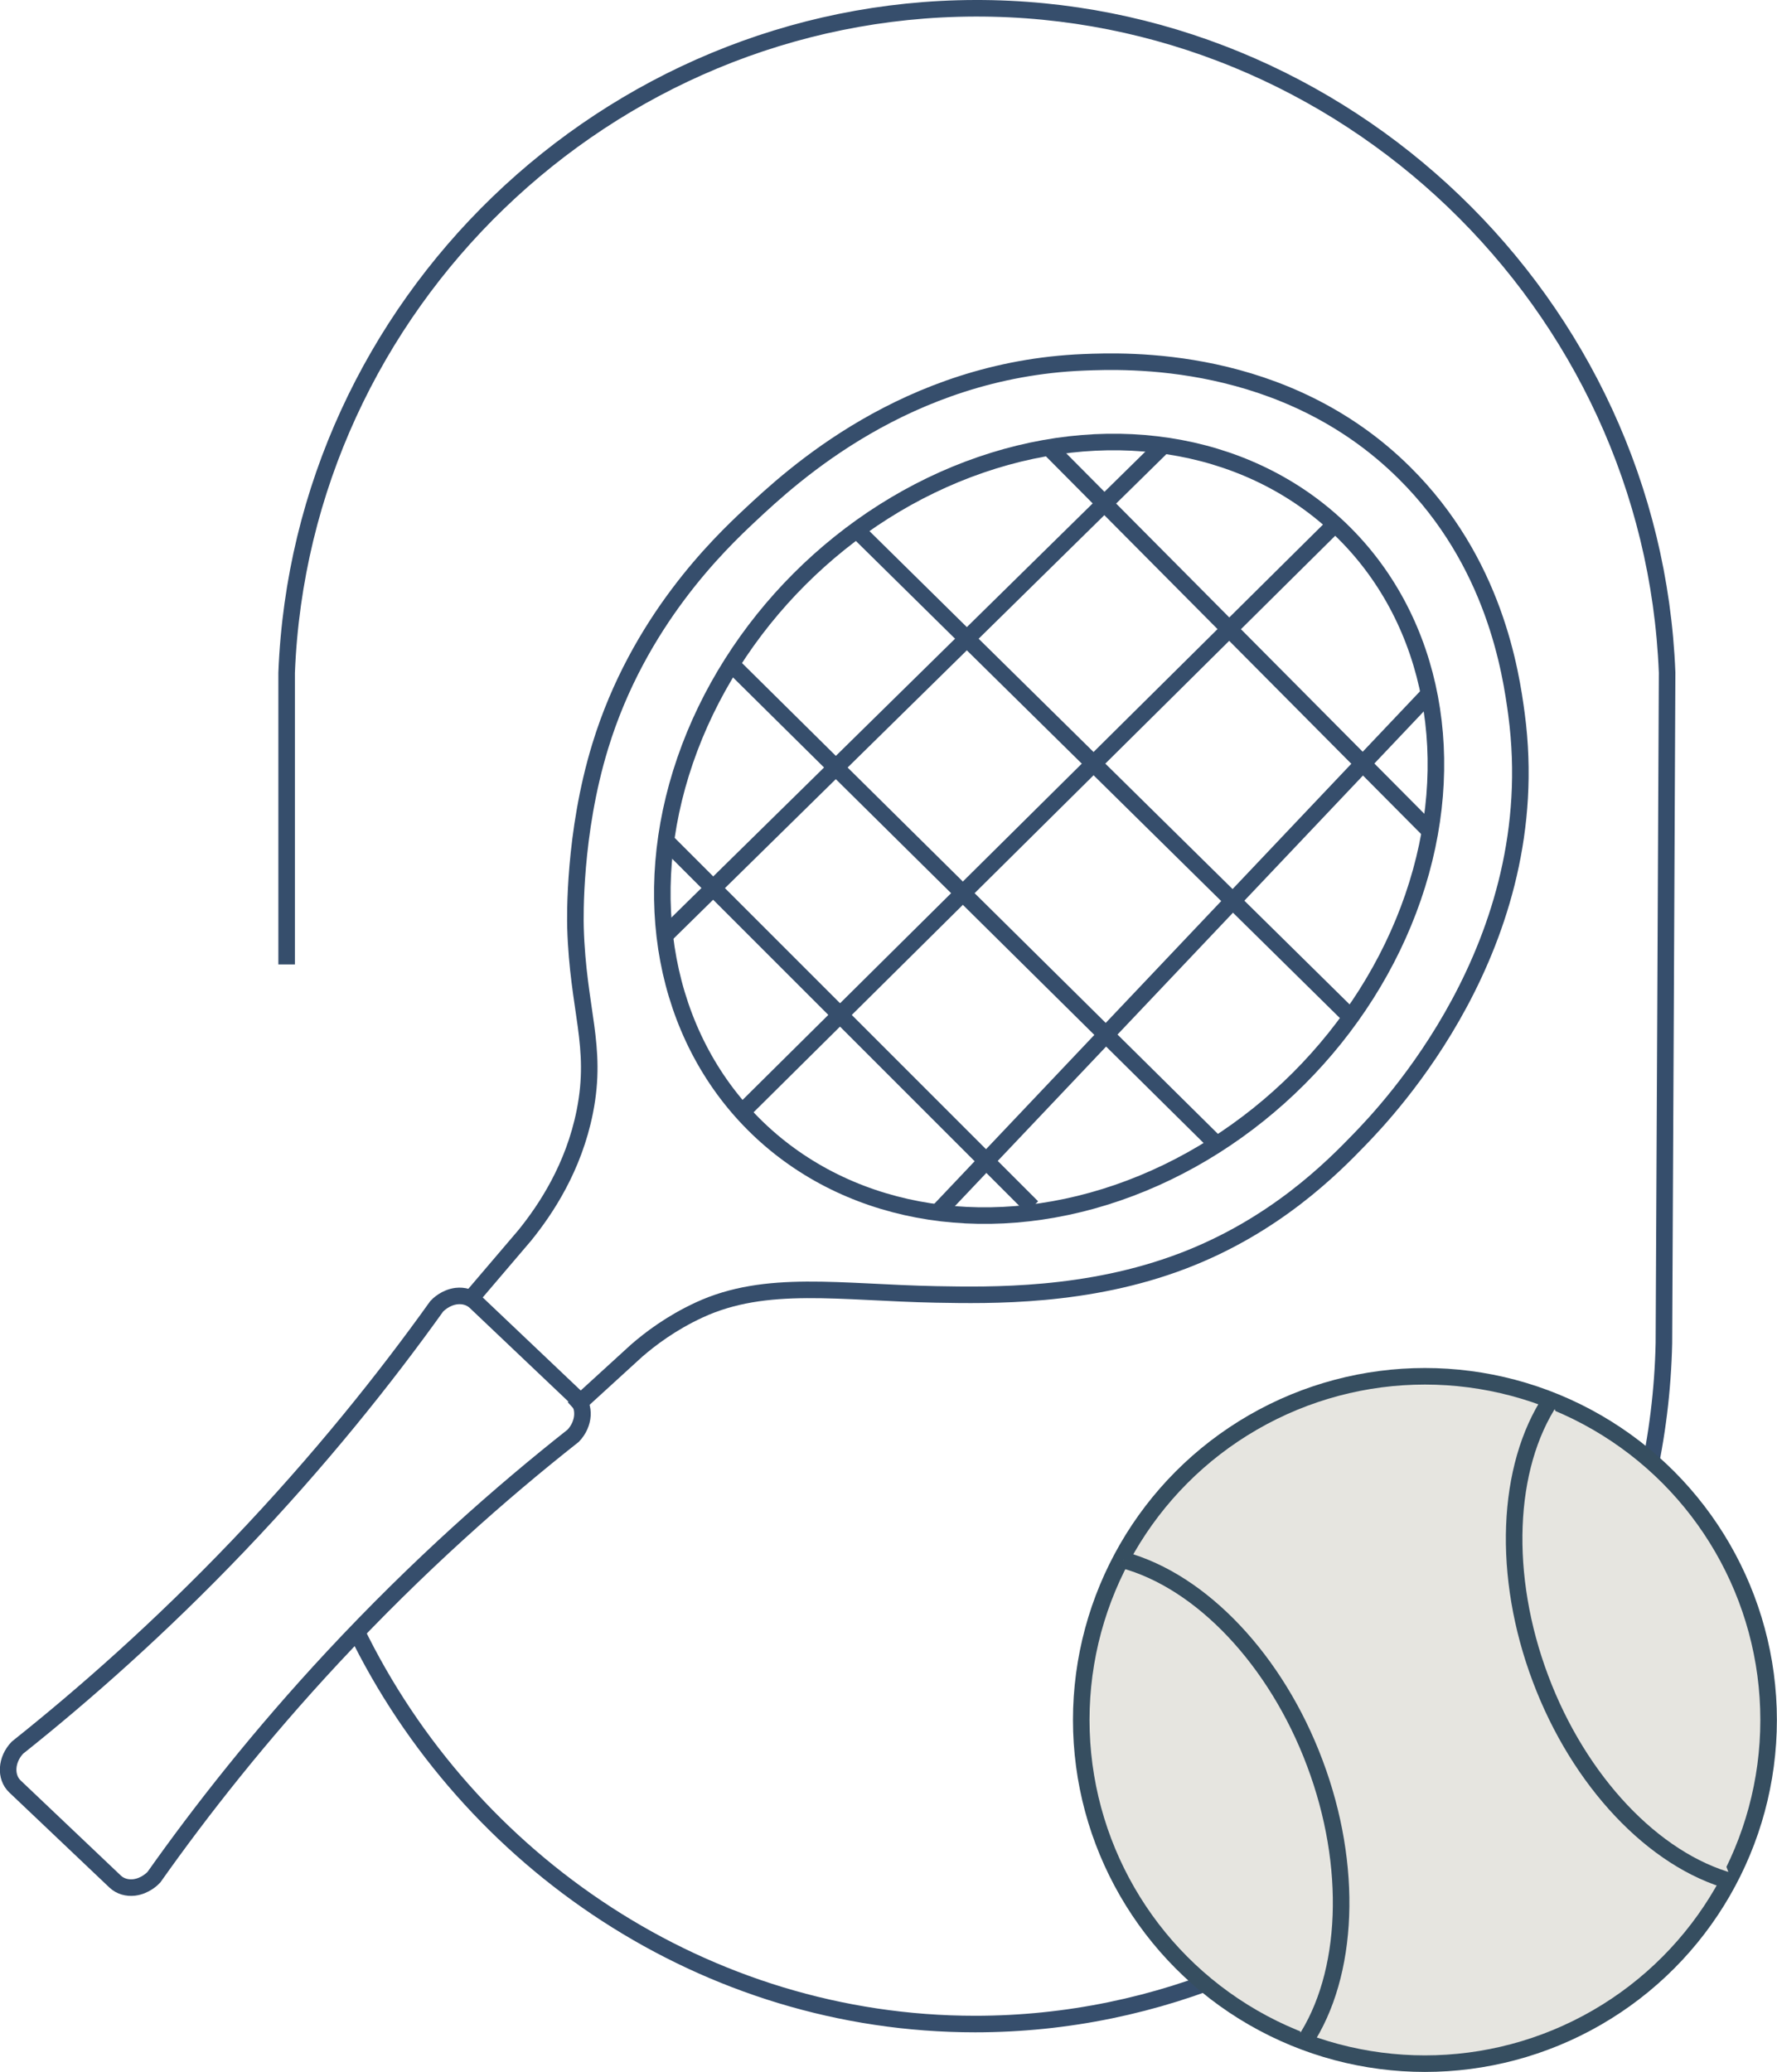
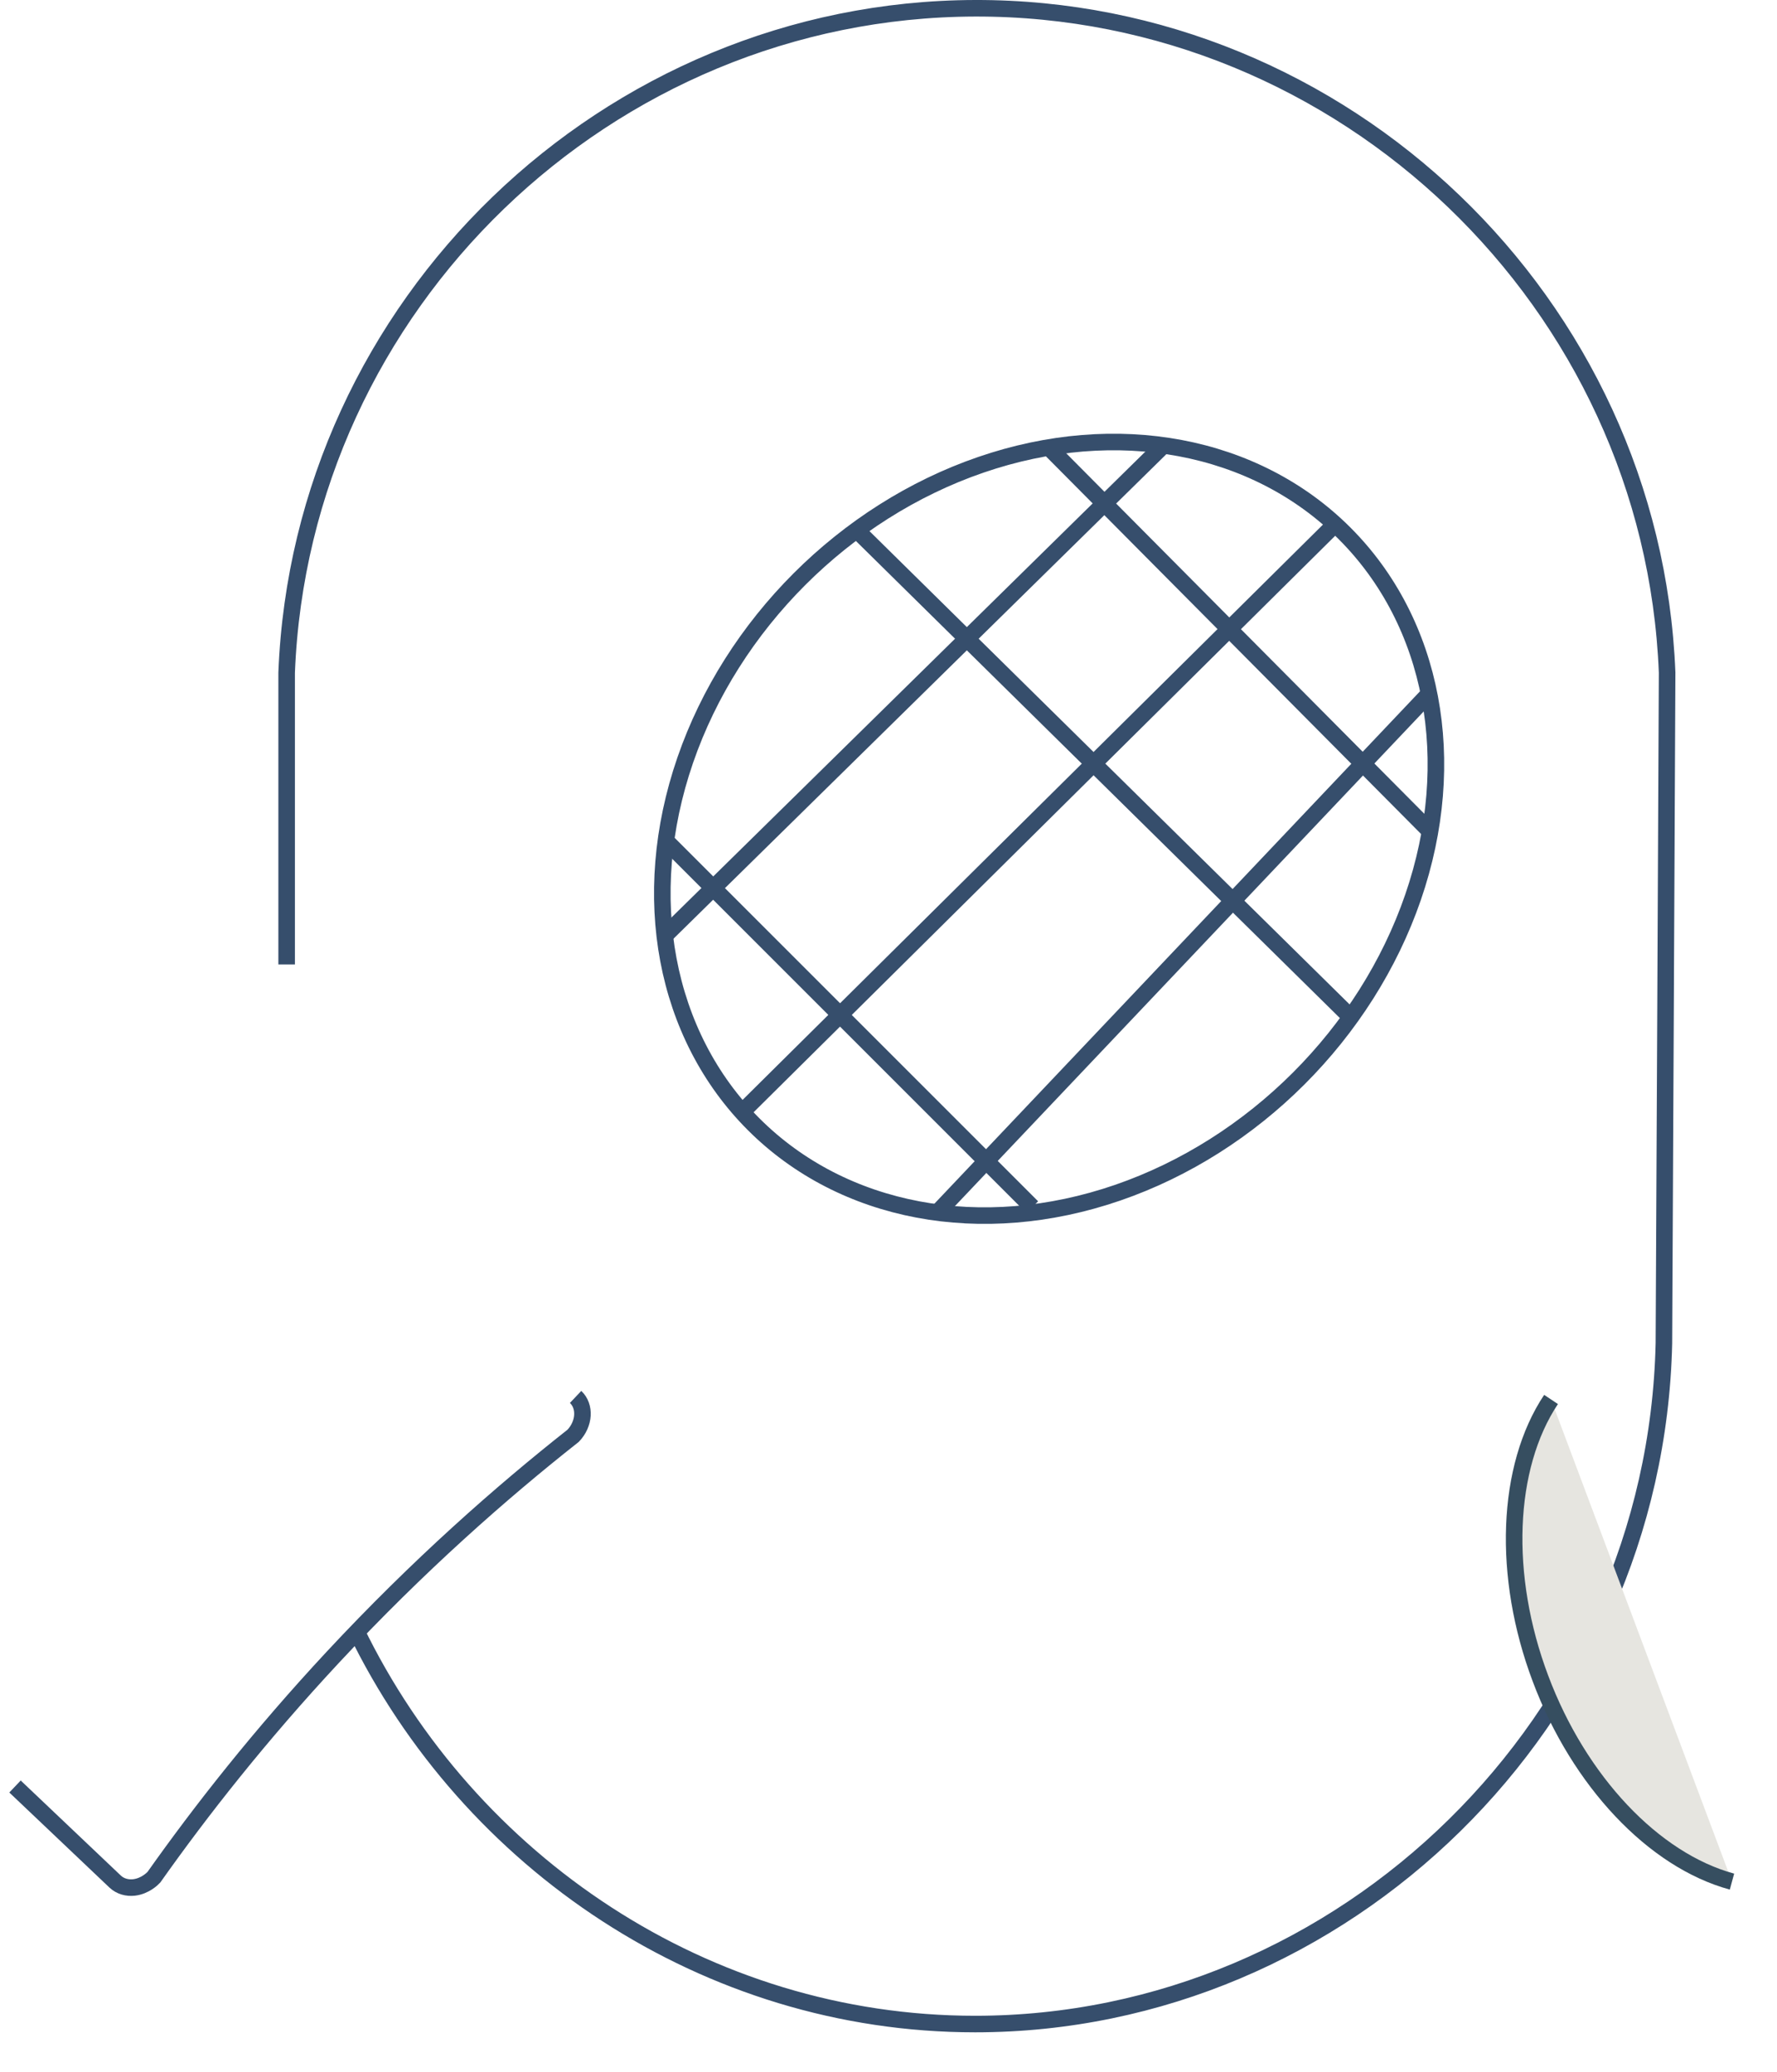
<svg xmlns="http://www.w3.org/2000/svg" id="Layer_2" data-name="Layer 2" viewBox="0 0 161.06 187.8">
  <defs>
    <style>
      .cls-1 {
        fill: #e6e5e0;
        stroke: #364e60;
      }

      .cls-1, .cls-2 {
        stroke-miterlimit: 10;
        stroke-width: 1.5px;
      }

      .cls-2 {
        fill: none;
        stroke: #364e6c;
      }
    </style>
  </defs>
  <g id="Layer_1-2" data-name="Layer 1">
    <g>
-       <path class="cls-2" d="M51.97,127.65c1.92-1.75,3.84-3.5,5.75-5.25,1.19-1.03,3.08-2.48,5.65-3.67,6.06-2.81,12.79-1.58,21.46-1.41,4.99.09,13.75.26,22.39-3.04,8.36-3.19,13.57-8.48,16.02-11.02,2.38-2.47,16.99-17.6,14.21-38.51-.51-3.83-1.98-13.8-10.18-21.91-10.84-10.74-25.29-10.15-29.07-10-16.1.66-26.49,10.36-30.21,13.84-2.77,2.59-10.12,9.61-13.59,20.96-2.43,7.93-2.26,15.64-2.24,16.43.22,7.48,2.03,10.69.85,16.66-1.01,5.1-3.55,8.89-5.44,11.23-1.7,1.99-3.39,3.98-5.09,5.97" />
      <path class="cls-2" d="M32.26,147.75c10.22,21.07,31.74,35.7,56.12,35.7,33.41,0,61.67-27.46,62.43-61.71.1-20.26.2-40.52.29-60.78C149.78,27.46,121.82.66,88.37.75c-33.32.09-61.08,26.83-62.39,60.22h0v26.44" />
-       <circle class="cls-1" cx="129.15" cy="155.89" r="31.15" />
      <path class="cls-1" d="M140.58,126.84c-4.08,6.13-4.46,15.99-.96,25.29,3.49,9.31,10.26,16.48,17.36,18.41" />
-       <path class="cls-1" d="M118.21,185.09c4.08-6.13,4.46-15.99.96-25.29-3.49-9.31-10.26-16.48-17.36-18.41" />
      <ellipse class="cls-2" cx="95.09" cy="75.12" rx="37.87" ry="32" transform="translate(-25.27 89.24) rotate(-45)" />
      <path class="cls-2" d="M105.3,40.52c-14.97,14.71-29.93,29.42-44.9,44.14" />
      <path class="cls-2" d="M121.05,47.47c-17.87,17.72-35.75,35.43-53.62,53.15" />
      <path class="cls-2" d="M129.6,62.8c-14.87,15.69-29.74,31.38-44.6,47.06" />
      <path class="cls-2" d="M129.48,75.21c-11.47-11.55-22.95-23.1-34.42-34.65" />
      <line class="cls-2" x1="93.56" y1="109.41" x2="60.62" y2="76.47" />
      <path class="cls-2" d="M122.04,91.81c-14.73-14.52-29.45-29.03-44.18-43.55" />
-       <path class="cls-2" d="M110.32,103.76c-14.73-14.57-29.45-29.14-44.18-43.71" />
-       <path class="cls-2" d="M52.17,126.61c.91.86.81,2.44-.22,3.52-6.53,5.15-14.06,11.78-21.79,20.08-6.59,7.08-11.94,13.89-16.21,19.93-.12.13-.79.81-1.8.93-.63.07-1.25-.1-1.71-.53l-9.08-8.62c-.91-.86-.81-2.44.22-3.52,6.05-4.82,12.92-10.87,20.01-18.29,7.41-7.76,13.34-15.21,17.99-21.71.12-.13.79-.81,1.8-.93.63-.07,1.25.1,1.71.53,3.03,2.87,6.05,5.75,9.08,8.62" />
+       <path class="cls-2" d="M52.17,126.61c.91.86.81,2.44-.22,3.52-6.53,5.15-14.06,11.78-21.79,20.08-6.59,7.08-11.94,13.89-16.21,19.93-.12.13-.79.81-1.8.93-.63.07-1.25-.1-1.71-.53l-9.08-8.62" />
    </g>
  </g>
</svg>